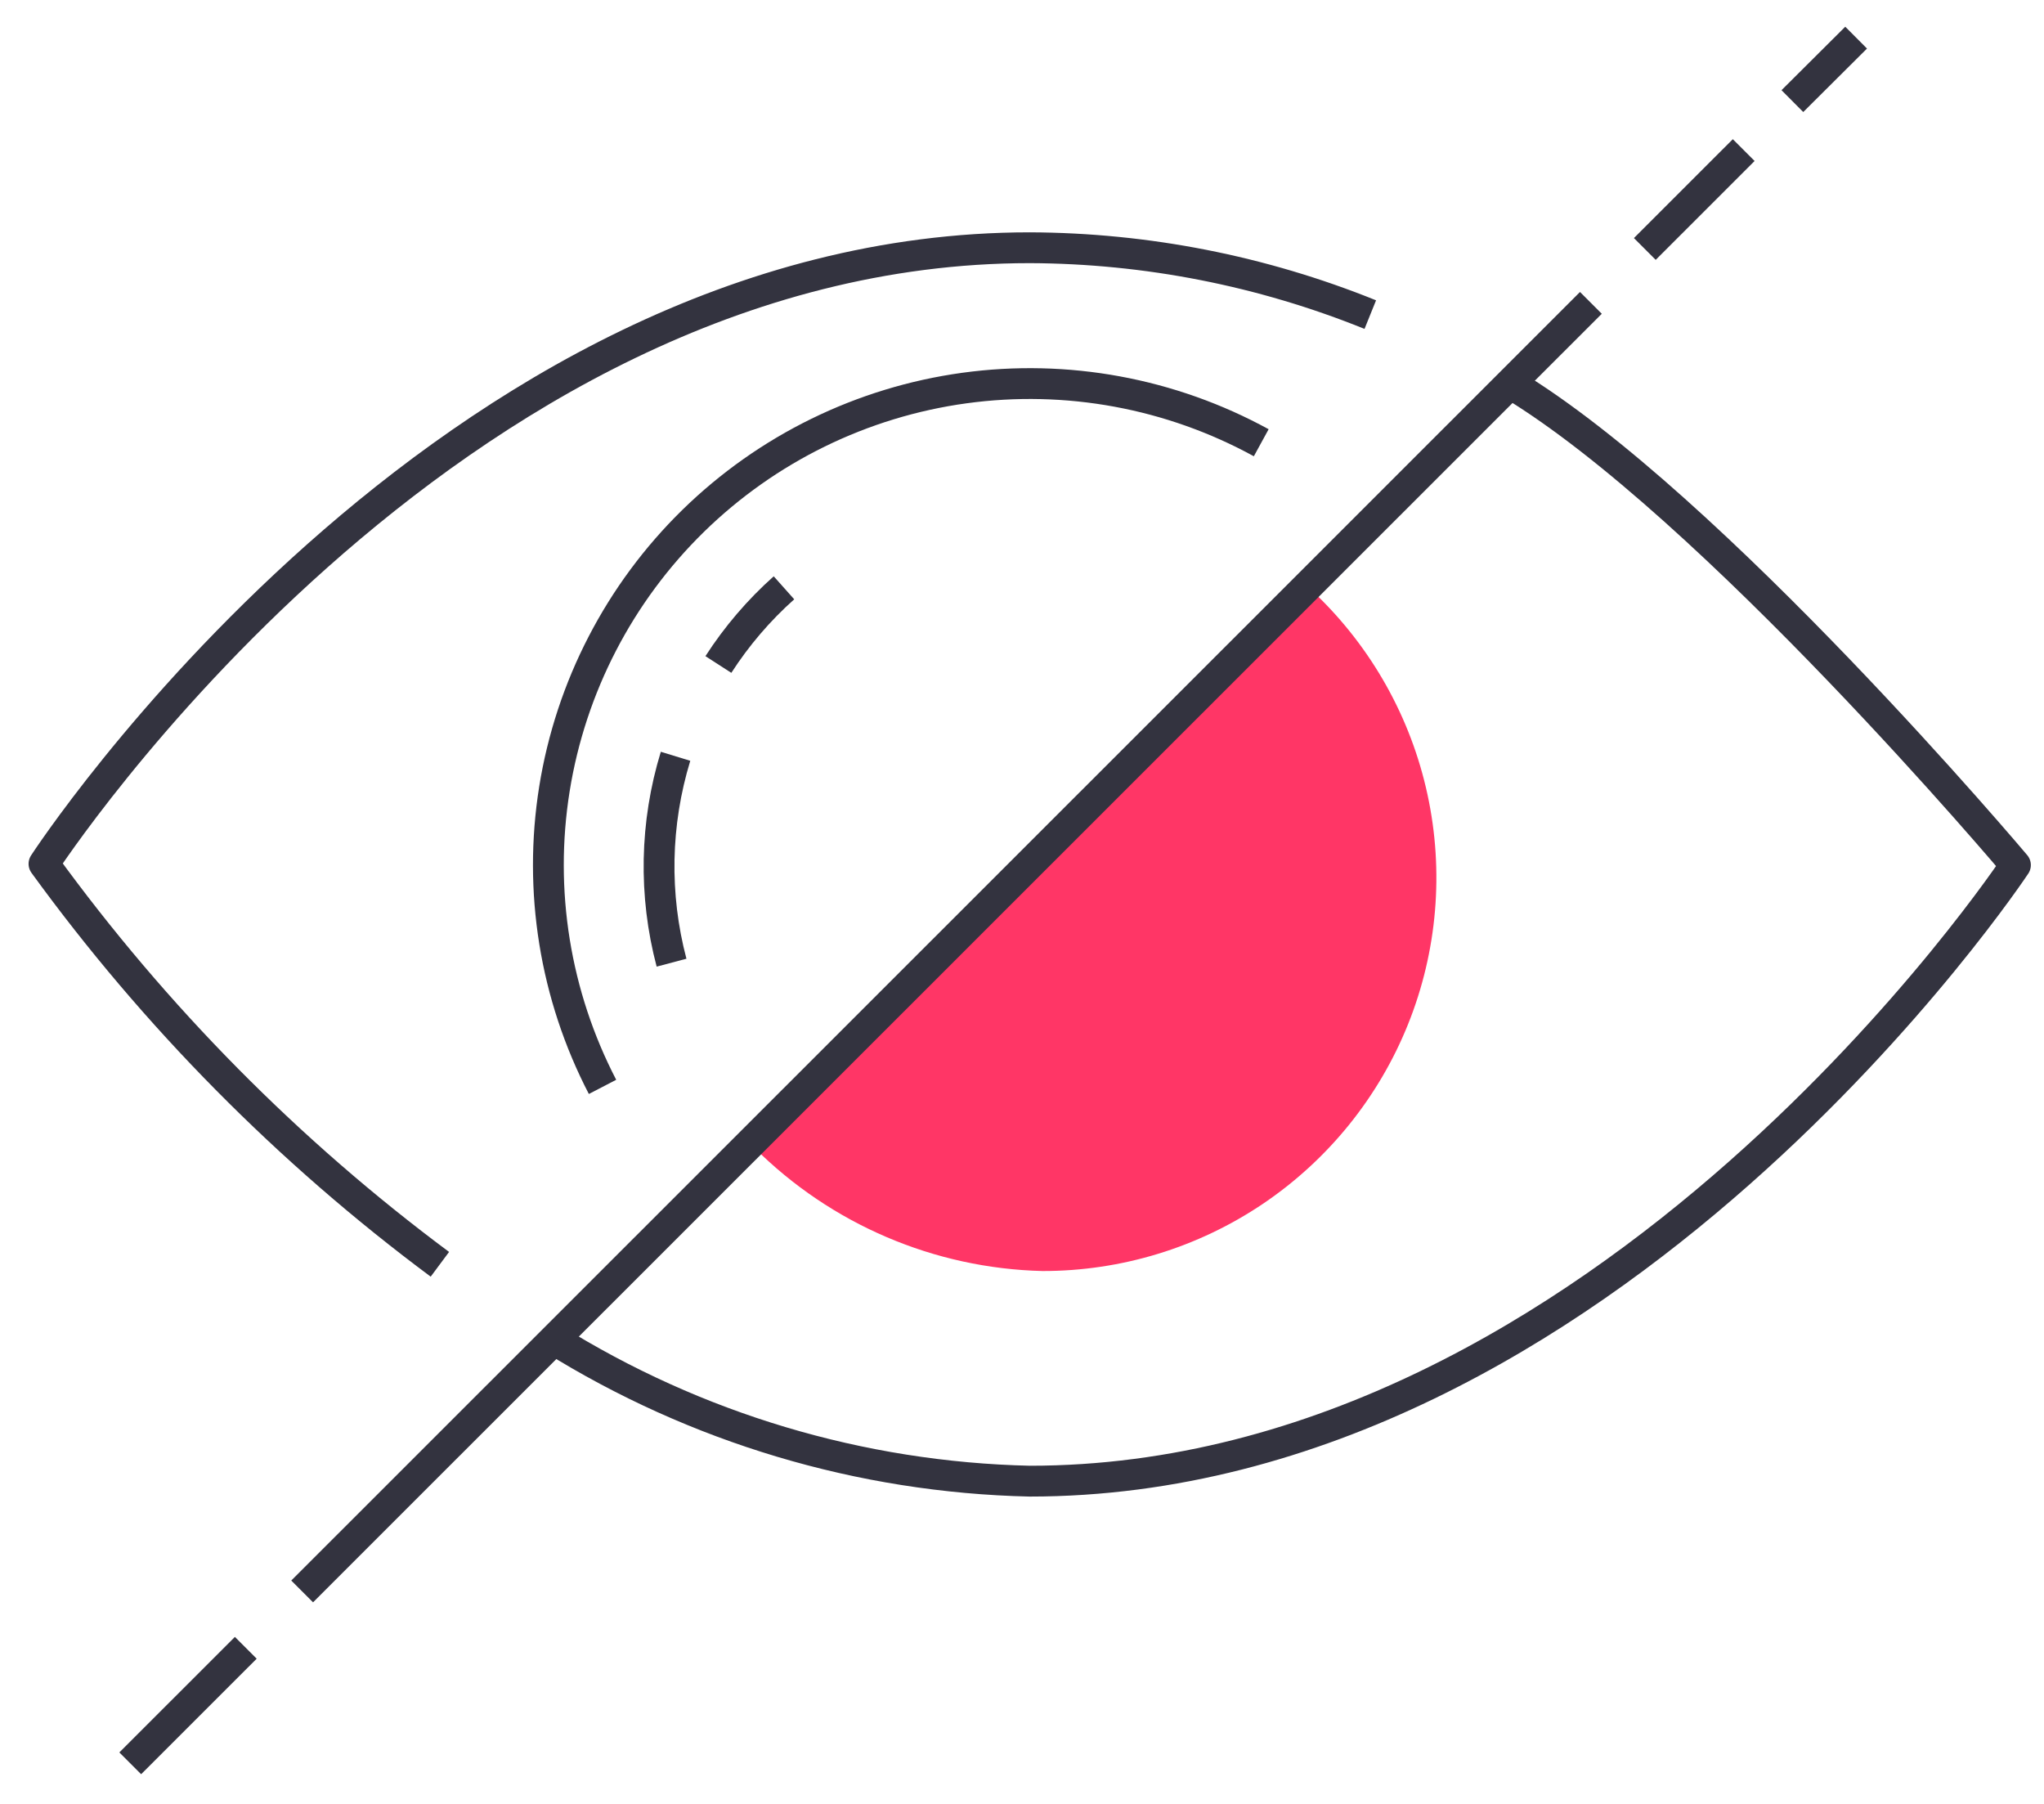
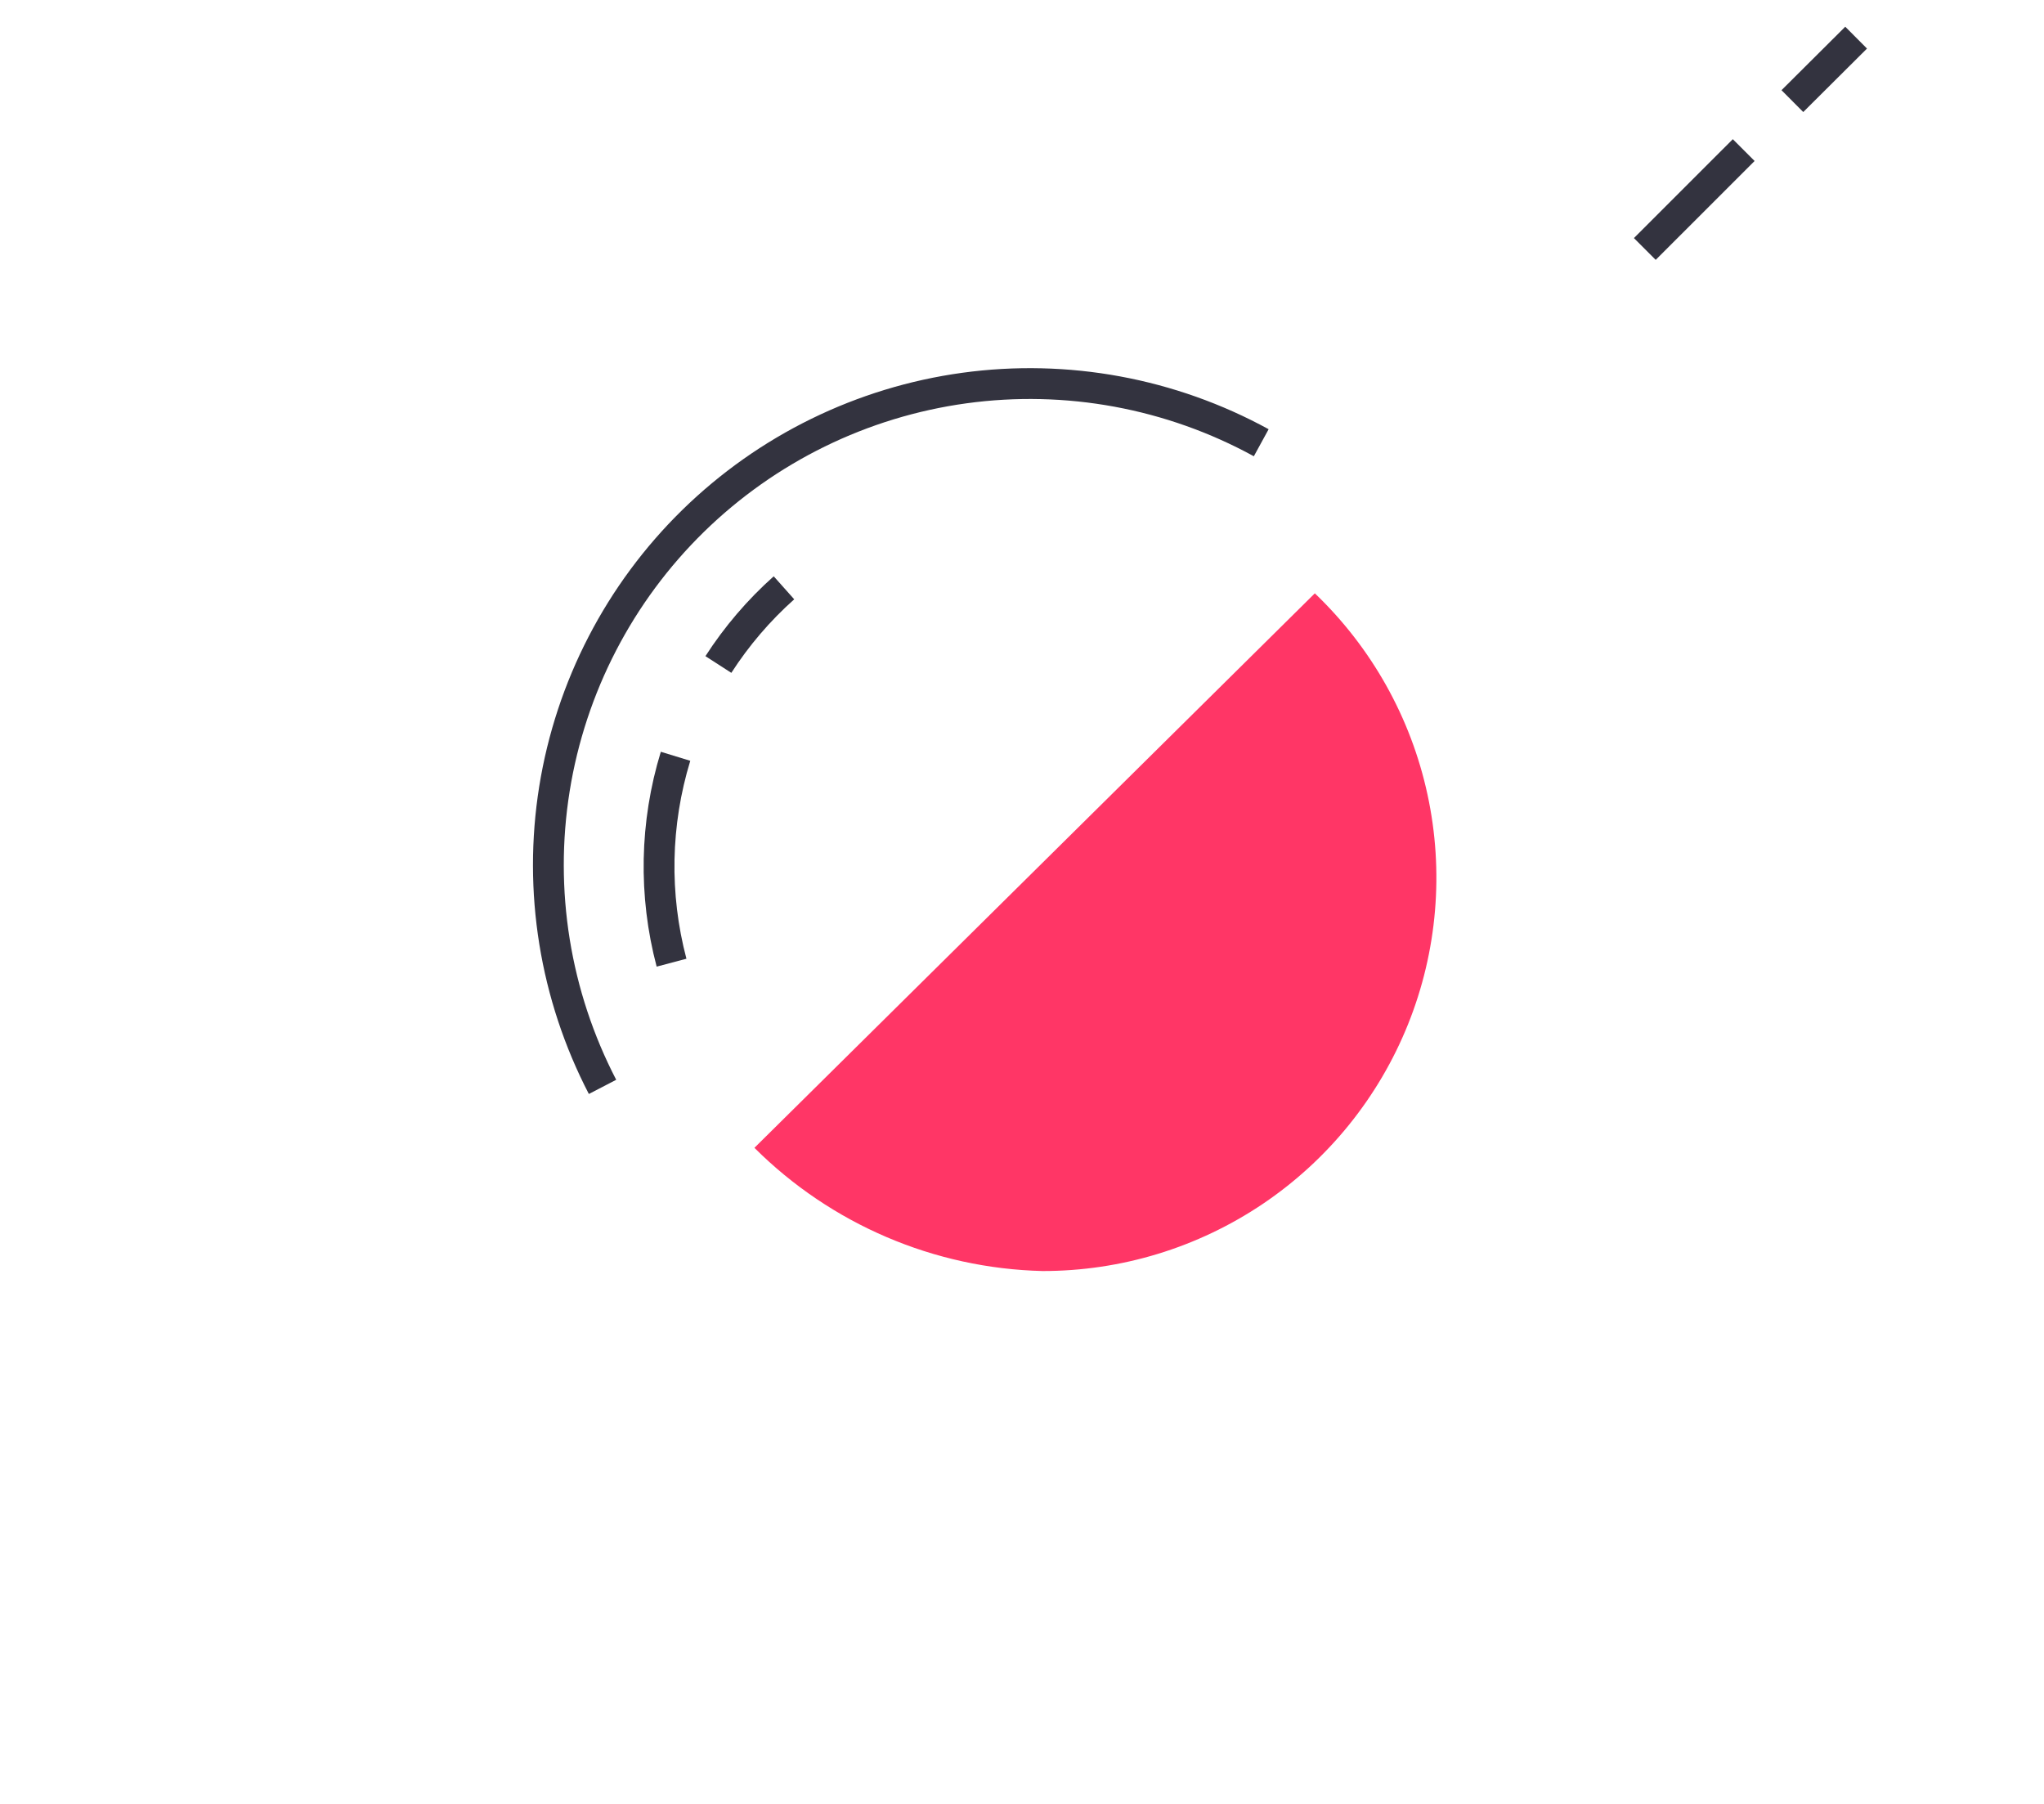
<svg xmlns="http://www.w3.org/2000/svg" width="68" height="60" viewBox="0 0 68 60" fill="none">
  <g clip-path="url(#clip0)">
    <path d="M43.742 19.735C45.632 21.542 46.938 23.873 47.49 26.428C48.043 28.983 47.817 31.645 46.842 34.071C45.867 36.496 44.187 38.574 42.02 40.037C39.852 41.499 37.297 42.279 34.681 42.276C31.08 42.188 27.649 40.721 25.098 38.178" fill="#FF3666" />
    <path d="M20.045 36.151C18.463 33.103 17.902 29.629 18.445 26.239C18.989 22.849 20.607 19.724 23.062 17.323C25.518 14.923 28.68 13.375 32.082 12.907C35.484 12.44 38.947 13.077 41.959 14.726" stroke="#33333F" stroke-width="1.025" stroke-linejoin="round" />
    <path d="M23.899 22.102C24.508 21.157 25.242 20.299 26.081 19.551" stroke="#33333F" stroke-width="1.025" stroke-linejoin="round" />
    <path d="M22.341 32.02C21.744 29.764 21.791 27.386 22.474 25.155" stroke="#33333F" stroke-width="1.025" stroke-linejoin="round" />
-     <path d="M52.926 10.074L47.719 15.279L42.718 20.279L10.052 52.933" stroke="#33333F" stroke-width="1.025" stroke-linejoin="round" />
    <path d="M58.01 4.992L54.72 8.281" stroke="#33333F" stroke-width="1.025" stroke-linejoin="round" />
-     <path d="M14.634 42.052C9.594 38.304 5.154 33.813 1.463 28.732C1.463 28.732 14.787 8.24 34.261 8.24C38.144 8.255 41.988 9.01 45.587 10.464" stroke="#33333F" stroke-width="1.025" stroke-linejoin="round" />
-     <path d="M50.251 12.759C56.96 16.798 67.05 28.773 67.05 28.773C67.05 28.773 53.47 49.265 34.252 49.265C28.63 49.136 23.146 47.497 18.375 44.521" stroke="#33333F" stroke-width="1.025" stroke-linejoin="round" />
-     <path d="M4.333 58.65L8.177 54.808" stroke="#33333F" stroke-width="1.025" stroke-linejoin="round" />
    <path d="M61.75 1.252L59.629 3.363" stroke="#33333F" stroke-width="1.025" stroke-linejoin="round" />
  </g>
  <defs>
    <clipPath id="clip0">
      <rect width="67.647" height="58.402" fill="white" transform="translate(0.223 0.812)" />
    </clipPath>
  </defs>
</svg>